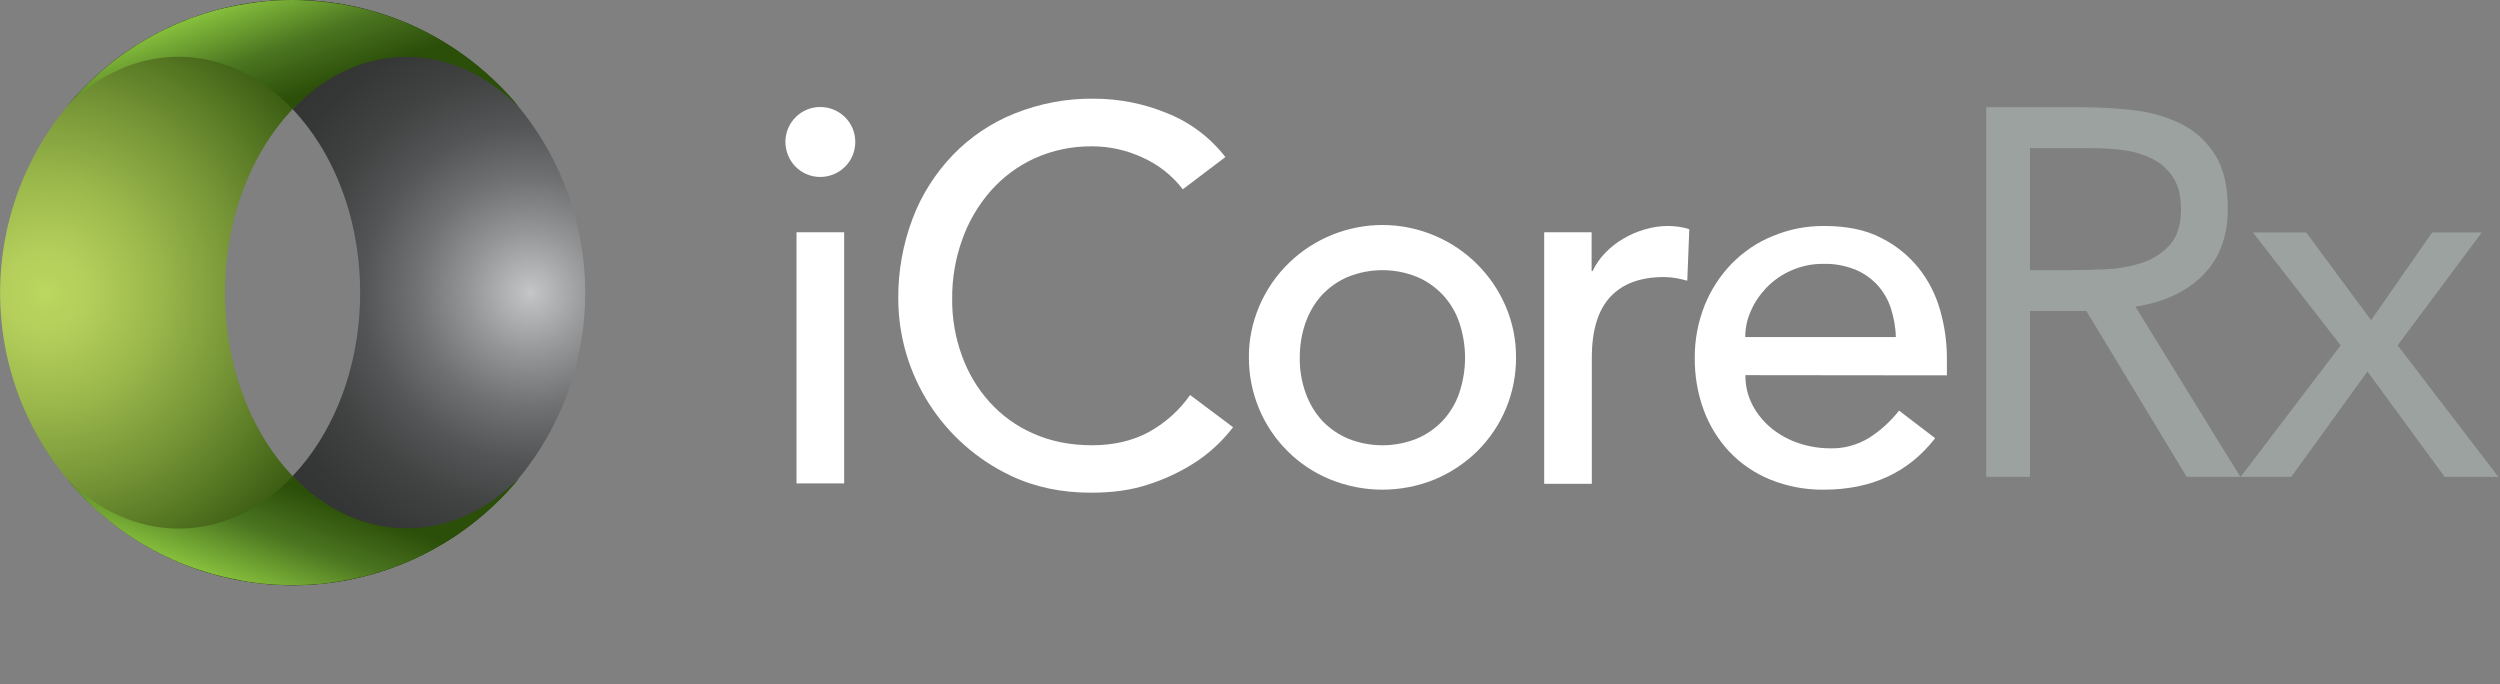
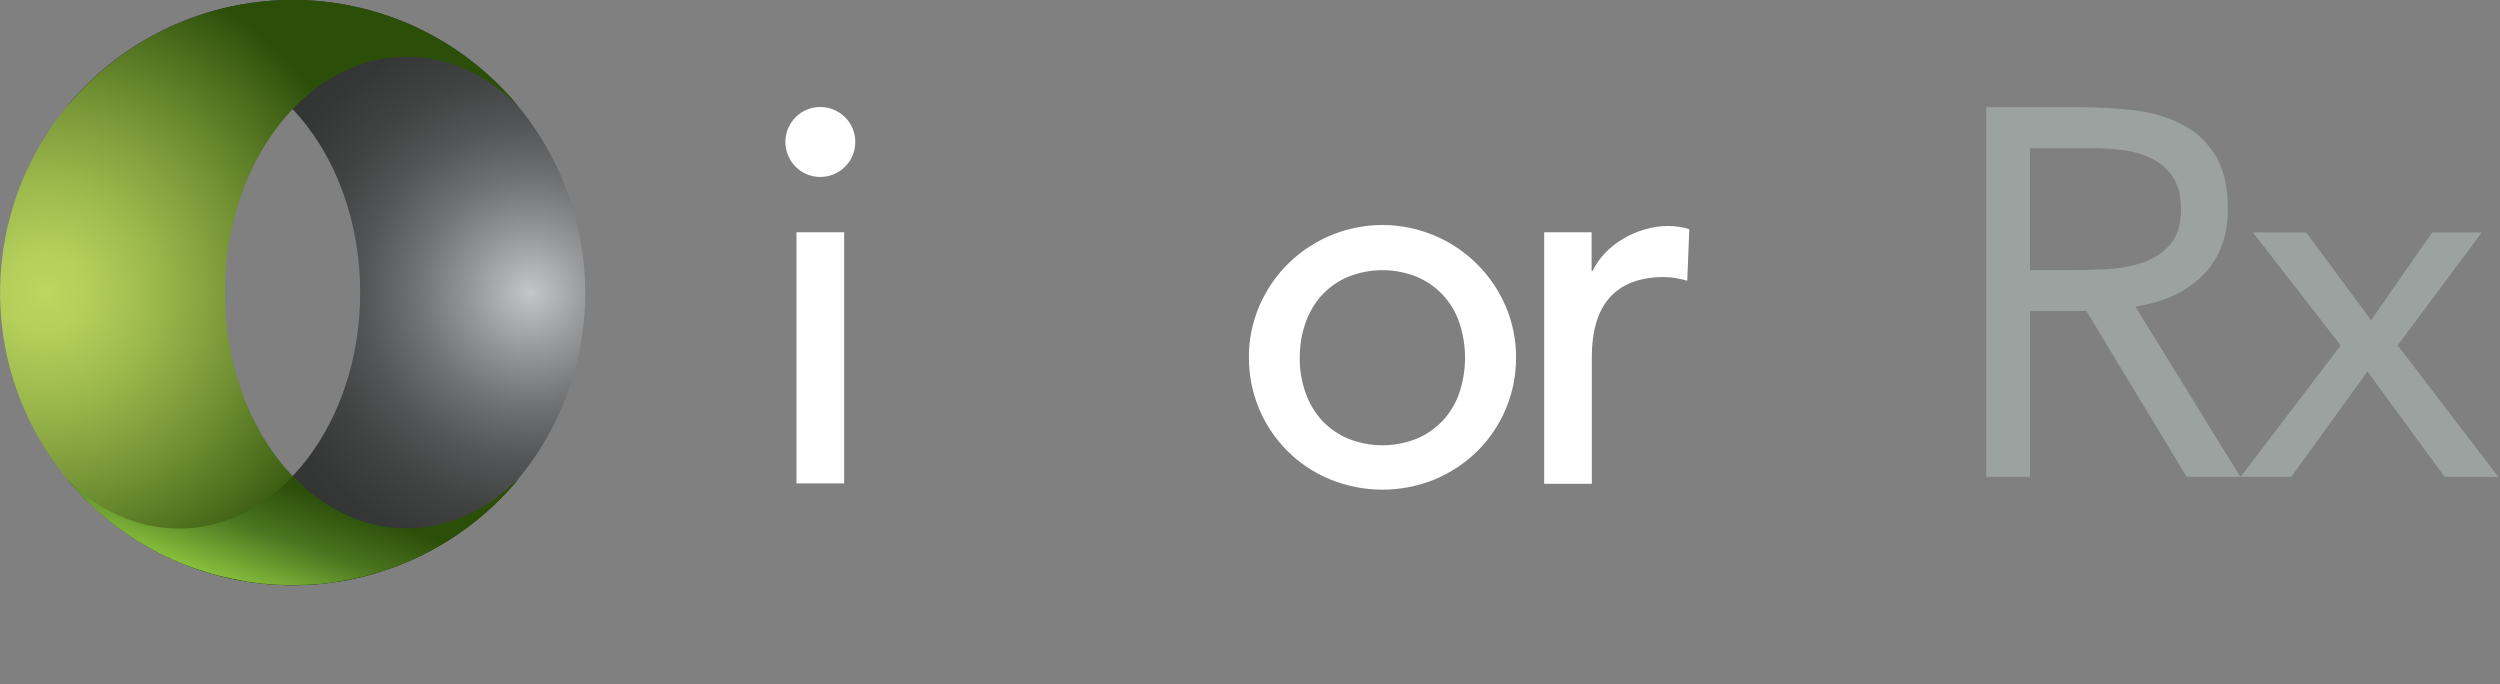
<svg xmlns="http://www.w3.org/2000/svg" version="1.1" id="Layer_1" x="0px" y="0px" viewBox="0 0 1233.5 337.6" style="enable-background:new 0 0 1233.5 337.6;" xml:space="preserve">
  <rect x="0" y="0" width="1233.5" height="337.6" fill="#808080" stroke="none" />
  <style type="text/css">
	.st0{fill:#FFFFFF;}
	.st1{fill:url(#SVGID_1_);}
	.st2{fill:url(#SVGID_2_);}
	.st3{fill:url(#SVGID_3_);}
	.st4{fill:url(#SVGID_4_);}
	.st5{enable-background:new    ;}
	.st6{fill:#9BA2A0;}
</style>
  <g id="Layer_2_1_">
    <g id="Rx_on_CHARCOAL_or_CARBON">
      <path class="st0" d="M387.5,70.1c0-9.5,7.6-17.3,17.2-17.3c9.5,0,17.3,7.6,17.3,17.2c0,4.6-1.8,9.1-5.1,12.3    c-6.8,6.7-17.7,6.7-24.4-0.1C389.3,79,387.6,74.6,387.5,70.1z M393,114.6h23.5v123.9H393V114.6z" />
-       <path class="st0" d="M583.6,93.4c-5.2-6.8-12.1-12.2-19.9-15.7c-7.8-3.6-16.2-5.5-24.8-5.5c-9.8-0.1-19.5,1.9-28.4,5.9    c-8.3,3.8-15.7,9.3-21.7,16.1c-6.1,7-10.9,15.1-14,23.9c-3.4,9.4-5.1,19.4-5,29.4c-0.1,9.4,1.5,18.8,4.7,27.7    c3,8.5,7.6,16.3,13.6,23c6,6.7,13.4,12.1,21.7,15.7c8.5,3.8,18.2,5.8,29,5.8c10.6,0,20-2.2,28-6.5c8.1-4.5,15.1-10.7,20.4-18.3    l21.2,15.9c-2.3,2.9-4.7,5.7-7.3,8.2c-4.2,4.1-8.8,7.7-13.9,10.7c-6.5,3.9-13.5,7.1-20.8,9.4c-8.1,2.7-17.5,4-28.1,4    c-14.7,0-27.9-2.8-39.6-8.4c-33.8-16-55.4-49.9-55.5-87.3c-0.1-13.5,2.3-27,7.1-39.6c4.4-11.7,11.2-22.3,19.8-31.3    c8.6-8.9,19-15.9,30.5-20.5c12.5-5,25.8-7.5,39.2-7.3c12.3,0,24.5,2.4,35.9,7.1c11.4,4.5,21.4,12,28.9,21.7L583.6,93.4z" />
      <path class="st0" d="M616.2,176.5c-0.1-8.7,1.7-17.3,5.1-25.4c14.4-33.6,53.3-49.1,86.9-34.7c15.6,6.7,28,19.1,34.7,34.7    c3.4,8,5.2,16.6,5.1,25.4c0.1,17.3-6.8,33.9-19.1,46.1c-6,5.9-13.1,10.6-20.9,13.9c-16.6,6.8-35.2,6.8-51.8,0    c-7.8-3.2-14.9-7.9-20.9-13.9C623,210.4,616.2,193.8,616.2,176.5L616.2,176.5z M641.3,176.5c-0.1,5.9,0.9,11.8,2.9,17.4    c1.8,5,4.5,9.7,8.1,13.6c3.6,3.8,8,6.9,12.8,8.9c10.9,4.4,23.1,4.4,34,0c4.8-2,9.2-5.1,12.8-8.9c3.6-3.9,6.4-8.6,8.1-13.6    c3.8-11.3,3.8-23.5,0-34.8c-1.7-5-4.5-9.7-8.1-13.6c-3.6-3.8-8-6.9-12.8-8.9c-10.9-4.4-23.1-4.4-34,0c-4.8,2-9.2,5.1-12.8,8.9    c-3.6,3.9-6.3,8.6-8.1,13.6C642.2,164.7,641.3,170.6,641.3,176.5L641.3,176.5z" />
      <path class="st0" d="M761.8,114.6h23.5v19.1h0.5c1.6-3.3,3.7-6.4,6.3-9c2.6-2.7,5.5-5,8.8-6.9c3.3-2,6.9-3.5,10.6-4.6    c3.7-1.1,7.6-1.7,11.5-1.7c3.5,0,7.1,0.5,10.5,1.6l-1,25.4c-1.9-0.5-3.8-1-5.7-1.3c-1.9-0.3-3.8-0.5-5.8-0.5    c-11.5,0-20.3,3.2-26.4,9.7s-9.2,16.5-9.2,30.1v62.2h-23.5V114.6z" />
-       <path class="st0" d="M861.2,185.1c-0.1,5.1,1.1,10.2,3.5,14.8c2.3,4.4,5.5,8.2,9.3,11.4c4,3.2,8.5,5.7,13.3,7.3    c5,1.7,10.3,2.6,15.7,2.6c6.7,0.2,13.3-1.6,19.1-5.1c5.7-3.6,10.7-8.2,14.9-13.5l17.8,13.6c-13.1,16.9-31.4,25.4-54.9,25.4    c-9.1,0.1-18.1-1.6-26.5-5c-7.6-3.1-14.5-7.8-20.1-13.7c-5.6-6-9.9-13-12.7-20.6c-3-8.2-4.5-17-4.4-25.7    c-0.1-8.8,1.6-17.6,4.8-25.8c3.1-7.7,7.6-14.7,13.3-20.6c5.8-5.9,12.6-10.6,20.3-13.7c8.1-3.4,16.8-5.1,25.6-5    c11,0,20.3,1.9,27.8,5.8c7.3,3.6,13.6,8.7,18.7,15c4.9,6.2,8.5,13.3,10.6,20.9c2.2,7.7,3.3,15.7,3.3,23.6v8.4L861.2,185.1z     M935.4,166.3c-0.1-4.9-1-9.7-2.5-14.4c-1.4-4.2-3.7-8.1-6.7-11.4c-3.1-3.3-6.9-5.9-11.1-7.6c-5-1.9-10.2-2.9-15.6-2.7    c-5.4-0.1-10.8,1.1-15.8,3.3c-4.6,2-8.7,4.9-12.2,8.5c-3.2,3.4-5.9,7.3-7.7,11.6c-1.8,4-2.7,8.3-2.7,12.7H935.4z" />
      <radialGradient id="SVGID_1_" cx="4031.47" cy="195.63" r="161.62" gradientTransform="matrix(-1 0 0 -1 4293.26 340)" gradientUnits="userSpaceOnUse">
        <stop offset="0" style="stop-color:#C5C7C9" />
        <stop offset="2.000000e-02" style="stop-color:#BEC0C2" />
        <stop offset="0.19" style="stop-color:#939596" />
        <stop offset="0.35" style="stop-color:#707172" />
        <stop offset="0.51" style="stop-color:#545556" />
        <stop offset="0.67" style="stop-color:#414242" />
        <stop offset="0.84" style="stop-color:#353636" />
        <stop offset="1" style="stop-color:#313232" />
      </radialGradient>
      <path class="st1" d="M88,260.7c49.6,0,89.7-52.1,89.7-116.3S137.6,28,88,28c-20.7,0-39.8,9.2-55,24.5C83.7-9,174.7-17.8,236.2,33    s70.3,141.7,19.6,203.2s-141.7,70.3-203.2,19.6c-7.1-5.9-13.7-12.5-19.6-19.6C48.2,251.5,67.3,260.7,88,260.7z" />
      <radialGradient id="SVGID_2_" cx="22.49" cy="195.63" r="165.83" gradientTransform="matrix(1 0 0 -1 0 340)" gradientUnits="userSpaceOnUse">
        <stop offset="0" style="stop-color:#BCD75F" />
        <stop offset="0.13" style="stop-color:#B3CE5A" />
        <stop offset="0.34" style="stop-color:#9AB74B" />
        <stop offset="0.61" style="stop-color:#719033" />
        <stop offset="0.93" style="stop-color:#395B11" />
        <stop offset="1" style="stop-color:#2B4E09" />
      </radialGradient>
      <path class="st2" d="M200.7,260.7c-49.5,0-89.7-52.1-89.7-116.3S151.2,28,200.7,28c20.8,0,39.9,9.1,55.1,24.5    C205.1-9,114.1-17.8,52.6,33S-17.7,174.6,33,236.2s141.7,70.3,203.2,19.6c7.1-5.9,13.7-12.5,19.6-19.6    C240.6,251.5,221.5,260.7,200.7,260.7z" />
      <linearGradient id="SVGID_3_" gradientUnits="userSpaceOnUse" x1="123.539" y1="344.063" x2="143.169" y2="290.723" gradientTransform="matrix(1 0 0 -1 0 340)">
        <stop offset="0" style="stop-color:#8BC53F" />
        <stop offset="0.55" style="stop-color:#4B7520" />
        <stop offset="1" style="stop-color:#2B4E09" />
      </linearGradient>
-       <path class="st3" d="M133.9,0.4c-1.8,0.1-3.5,0.3-5.2,0.5c-1,0.1-2,0.2-3,0.4c-1.6,0.2-3.2,0.4-4.7,0.7c-1,0.2-2.1,0.4-3.1,0.5    c-1.5,0.3-3,0.6-4.5,0.9c-1,0.2-2.1,0.5-3.1,0.7c-1.5,0.4-2.9,0.7-4.4,1.1c-1,0.3-2,0.6-3,0.9c-1.5,0.4-3,0.9-4.4,1.4    c-0.9,0.3-1.9,0.6-2.8,0.9C94,9,92.4,9.6,90.9,10.3c-0.8,0.3-1.5,0.6-2.3,0.9c-2.3,1-4.6,2-6.8,3.1h-0.1c-2.2,1.1-4.4,2.2-6.6,3.4    c-0.7,0.4-1.4,0.8-2.1,1.2c-1.4,0.8-2.9,1.7-4.3,2.5c-0.8,0.5-1.6,1-2.4,1.6c-1.3,0.8-2.5,1.7-3.8,2.5c-0.8,0.6-1.7,1.2-2.5,1.8    c-1.2,0.9-2.4,1.7-3.5,2.6c-0.8,0.6-1.6,1.2-2.4,1.9c-1.2,0.9-2.3,1.9-3.4,2.8c-0.8,0.7-1.5,1.3-2.3,2c-1.1,1-2.2,2.1-3.3,3.1    c-0.7,0.7-1.4,1.3-2,2c-1.2,1.2-2.4,2.4-3.5,3.6c-0.5,0.6-1.1,1.1-1.6,1.7c-1.7,1.8-3.3,3.6-4.9,5.5l0,0C48.2,37.2,67.3,28,88,28    c21.3,0,40.9,9.7,56.3,25.8c15.4-16.1,35-25.8,56.3-25.8c20.8,0,39.9,9.1,55.1,24.5l0,0c-1.6-1.9-3.2-3.8-4.9-5.6    c-0.5-0.6-1.1-1.1-1.6-1.7c-1.1-1.2-2.3-2.4-3.5-3.6c-0.7-0.7-1.4-1.3-2.1-2c-1.1-1-2.2-2.1-3.4-3.1c-0.8-0.7-1.5-1.3-2.3-2    c-1.1-1-2.2-1.9-3.4-2.8c-0.8-0.6-1.6-1.3-2.4-1.9c-1.2-0.9-2.3-1.8-3.6-2.6c-0.8-0.6-1.6-1.2-2.5-1.8c-1.2-0.9-2.5-1.7-3.8-2.5    c-0.8-0.5-1.6-1-2.4-1.6c-1.4-0.9-2.9-1.7-4.3-2.5c-0.7-0.4-1.4-0.8-2.1-1.2c-2.1-1.2-4.3-2.3-6.5-3.4h-0.1    c-2.2-1.1-4.5-2.1-6.8-3.1c-0.8-0.3-1.5-0.6-2.3-0.9c-1.6-0.6-3.1-1.2-4.8-1.8c-0.9-0.3-1.9-0.6-2.8-0.9c-1.5-0.5-2.9-1-4.4-1.4    c-1-0.3-2-0.6-3-0.9c-1.5-0.4-2.9-0.8-4.4-1.1c-1-0.2-2.1-0.5-3.1-0.7c-1.5-0.3-3-0.6-4.5-0.9c-1-0.2-2.1-0.4-3.1-0.5    c-1.6-0.3-3.1-0.5-4.7-0.7c-1-0.1-2-0.3-3-0.4c-1.7-0.2-3.5-0.3-5.2-0.4c-0.9-0.1-1.7-0.2-2.6-0.2C149.7,0.1,147,0,144.4,0    s-5.3,0.1-7.9,0.2C135.6,0.3,134.7,0.4,133.9,0.4z" />
      <linearGradient id="SVGID_4_" gradientUnits="userSpaceOnUse" x1="123.572" y1="1056.646" x2="143.202" y2="1003.306" gradientTransform="matrix(1 0 0 1 0 -763.83)">
        <stop offset="0" style="stop-color:#8BC53F" />
        <stop offset="0.55" style="stop-color:#4B7520" />
        <stop offset="1" style="stop-color:#2B4E09" />
      </linearGradient>
      <path class="st4" d="M133.9,288.3c-1.8-0.1-3.5-0.3-5.2-0.4c-1-0.1-2-0.3-3-0.4c-1.6-0.2-3.2-0.4-4.7-0.7c-1-0.2-2.1-0.4-3.1-0.6    c-1.5-0.3-3-0.6-4.5-0.9c-1-0.2-2.1-0.5-3.1-0.7c-1.5-0.4-2.9-0.7-4.4-1.1c-1-0.3-2-0.5-3-0.9c-1.5-0.5-3-0.9-4.4-1.4    c-0.9-0.3-1.9-0.6-2.8-0.9c-1.6-0.6-3.2-1.2-4.8-1.8c-0.8-0.3-1.5-0.6-2.3-0.9c-2.3-1-4.6-2-6.8-3.1h-0.1    c-2.2-1.1-4.4-2.2-6.6-3.4c-0.7-0.4-1.4-0.8-2.1-1.2c-1.4-0.8-2.9-1.7-4.3-2.5c-0.8-0.5-1.6-1-2.4-1.5c-1.3-0.8-2.5-1.7-3.8-2.5    c-0.8-0.6-1.7-1.2-2.5-1.8c-1.2-0.9-2.4-1.7-3.5-2.6c-0.8-0.6-1.6-1.3-2.4-1.9c-1.1-0.9-2.3-1.9-3.4-2.8c-0.8-0.6-1.5-1.3-2.3-2    c-1.1-1-2.2-2.1-3.3-3.1c-0.7-0.6-1.4-1.3-2-2c-1.2-1.2-2.4-2.4-3.5-3.6c-0.5-0.6-1.1-1.1-1.6-1.7c-1.7-1.8-3.3-3.7-4.9-5.6l0,0    c15.2,15.4,34.3,24.5,55.1,24.5c21.3,0,40.9-9.7,56.3-25.8c15.4,16.1,35,25.8,56.3,25.8c20.8,0,39.9-9.1,55.1-24.5l0,0    c-1.6,1.9-3.2,3.8-4.9,5.6c-0.5,0.6-1.1,1.1-1.6,1.7c-1.1,1.2-2.3,2.4-3.5,3.6c-0.7,0.7-1.4,1.3-2.1,2c-1.1,1-2.2,2.1-3.4,3.1    c-0.7,0.7-1.5,1.3-2.3,2c-1.1,1-2.3,1.9-3.4,2.8c-0.8,0.6-1.6,1.3-2.4,1.9c-1.2,0.9-2.4,1.8-3.6,2.6c-0.8,0.6-1.6,1.2-2.5,1.8    c-1.2,0.9-2.5,1.7-3.8,2.5c-0.8,0.5-1.6,1-2.4,1.5c-1.4,0.9-2.9,1.7-4.3,2.5c-0.7,0.4-1.4,0.8-2.1,1.2c-2.1,1.2-4.3,2.3-6.5,3.4    H207c-2.2,1.1-4.5,2.1-6.8,3.1c-0.8,0.3-1.5,0.6-2.3,0.9c-1.6,0.6-3.1,1.2-4.8,1.8c-0.9,0.3-1.9,0.6-2.8,0.9    c-1.5,0.5-2.9,1-4.4,1.4c-1,0.3-2,0.6-3,0.9c-1.5,0.4-2.9,0.8-4.4,1.1c-1,0.2-2.1,0.5-3.1,0.7c-1.5,0.3-3,0.6-4.5,0.9    c-1,0.2-2.1,0.4-3.1,0.6c-1.6,0.2-3.1,0.5-4.7,0.7c-1,0.1-2,0.3-3,0.4c-1.7,0.2-3.5,0.3-5.2,0.4c-0.9,0.1-1.7,0.1-2.6,0.2    c-2.6,0.1-5.3,0.2-7.9,0.2s-5.3-0.1-7.9-0.2C135.6,288.5,134.7,288.4,133.9,288.3z" />
      <g class="st5">
        <path class="st6" d="M980,52.9h46.6c8.8,0,17.5,0.5,26.2,1.5c8.7,1,16.4,3.3,23.3,6.7c6.9,3.4,12.5,8.5,16.7,15.1     c4.3,6.6,6.4,15.6,6.4,26.9c0,13.4-4,24.2-12.1,32.5c-8.1,8.2-19.2,13.5-33.5,15.7l51.8,84h-26.5l-49.5-81.9h-27.8v81.9H980V52.9     z M1001.6,133.3h19.3c6,0,12.2-0.2,18.7-0.5c6.4-0.3,12.4-1.5,17.8-3.3c5.4-1.9,9.9-4.9,13.4-8.9c3.5-4,5.3-9.8,5.3-17.4     c0-6.5-1.3-11.8-3.9-15.7c-2.6-4-6-7-10.2-9.1c-4.2-2.1-8.9-3.6-14.2-4.3c-5.2-0.7-10.5-1-15.8-1h-30.4V133.3z" />
        <path class="st6" d="M1154.9,170.4l-43.3-55.7h26.3l32,43.3l30.1-43.3h24.5l-41.5,55.7l49.7,64.9h-26.5l-38.1-52l-37.6,52h-25     L1154.9,170.4z" />
      </g>
    </g>
  </g>
</svg>